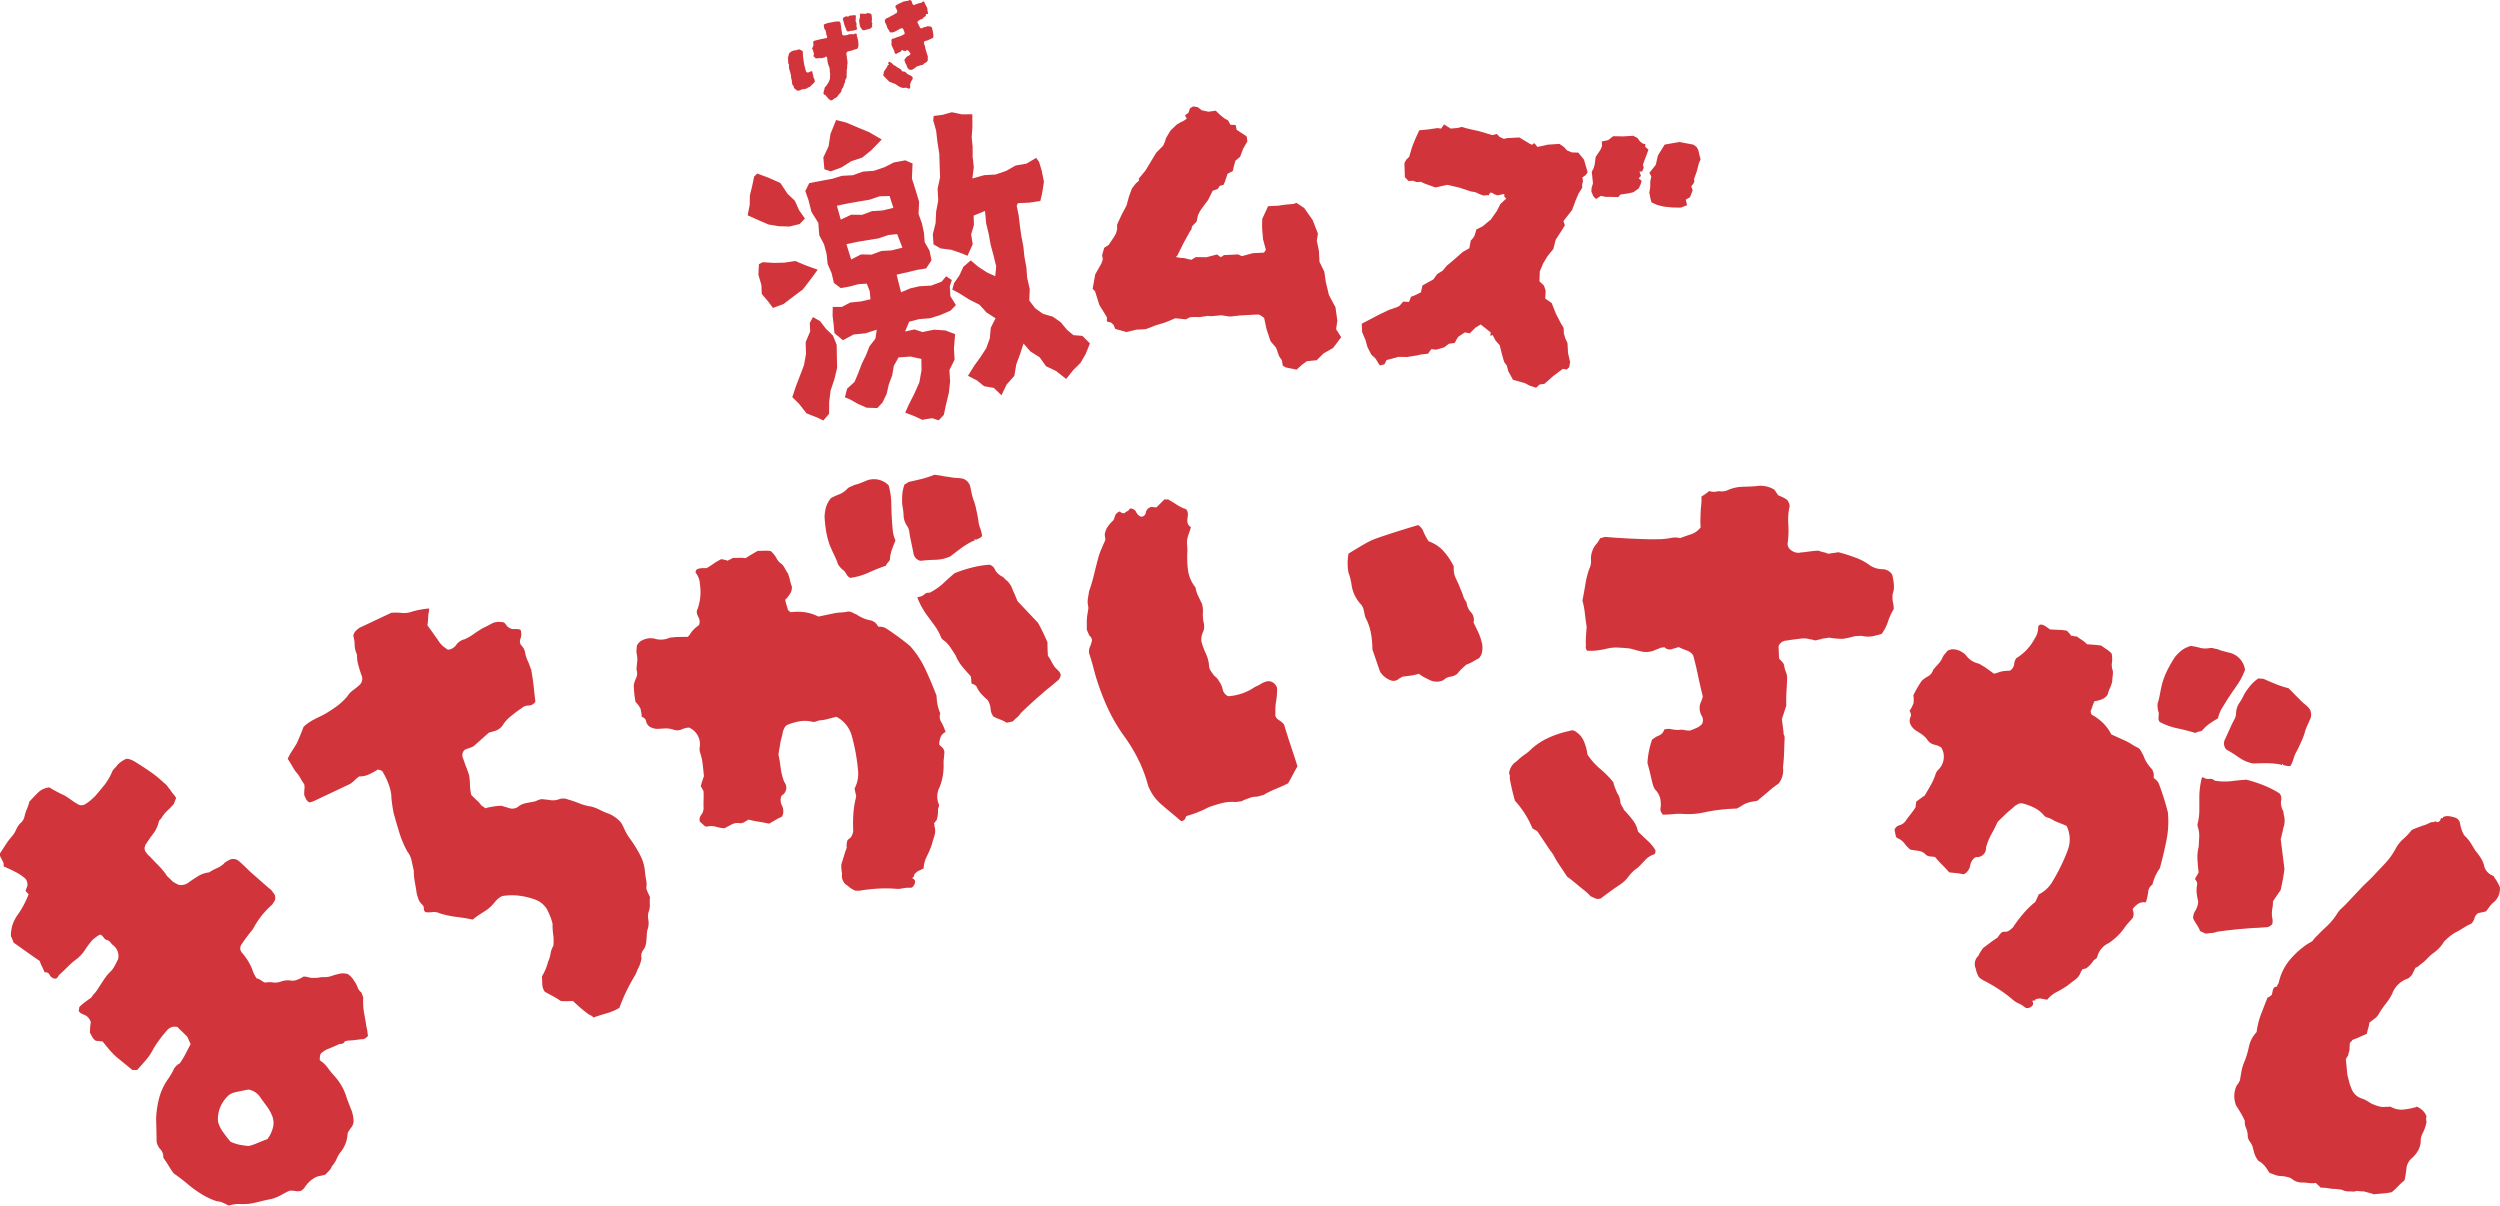
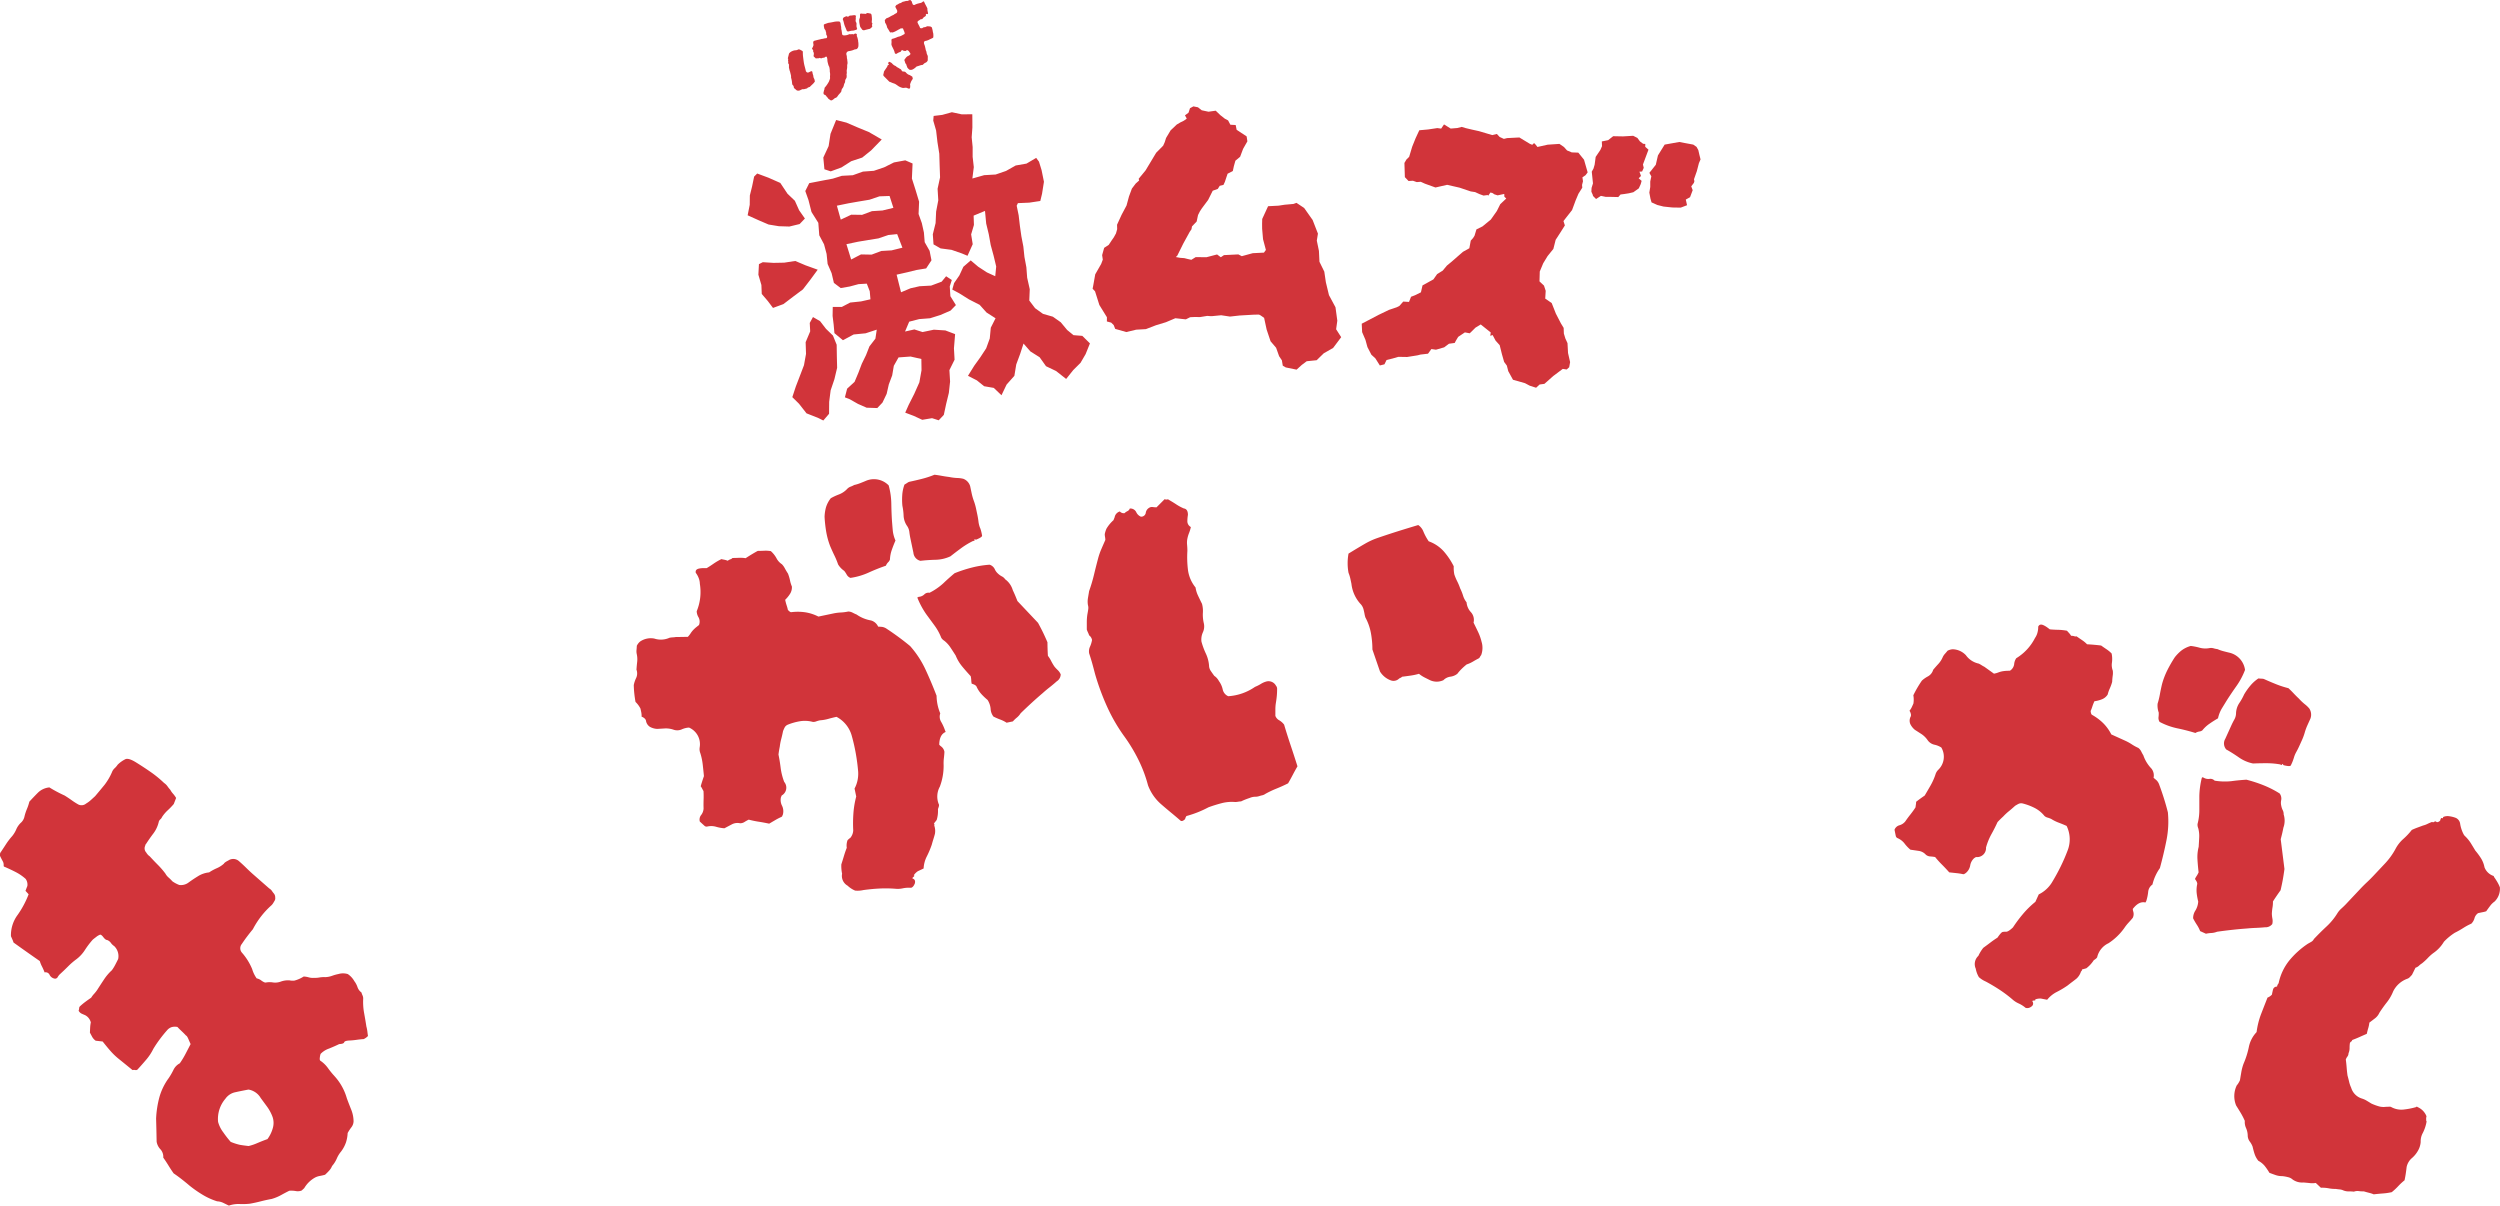
<svg xmlns="http://www.w3.org/2000/svg" id="グループ_26474" data-name="グループ 26474" width="317.54" height="153.122" viewBox="0 0 317.54 153.122">
  <defs>
    <clipPath id="clip-path">
      <rect id="長方形_8689" data-name="長方形 8689" width="317.54" height="153.122" fill="#d1343a" />
    </clipPath>
  </defs>
  <g id="グループ_26473" data-name="グループ 26473" clip-path="url(#clip-path)">
    <path id="パス_73421" data-name="パス 73421" d="M45.035,204.461a2.74,2.74,0,0,1,.382.75,1.381,1.381,0,0,0,.491.651,2.785,2.785,0,0,0,.139.373.927.927,0,0,1,.084.422,7.966,7.966,0,0,0,.12,1.836q.165.9.284,1.687a4.269,4.269,0,0,1,.126.633c.025.211.05.4.077.579a1.824,1.824,0,0,1-.542.392c-.315.021-.6.05-.867.089s-.553.07-.867.089c-.454.014-.7.089-.743.226s-.253.215-.638.23q-.482.24-1.282.567a2.694,2.694,0,0,0-1.078.68,2.215,2.215,0,0,0-.1.492c-.029.225.009.358.111.4a3.863,3.863,0,0,1,.923.907,10.911,10.911,0,0,0,.815,1.006,7.016,7.016,0,0,1,1.587,2.847q.277.746.558,1.439a4.151,4.151,0,0,1,.294,1.478,1.314,1.314,0,0,1-.271.745,5.908,5.908,0,0,0-.48.735,4.63,4.63,0,0,1-.214,1.193,4.258,4.258,0,0,1-.632,1.172,3.548,3.548,0,0,0-.54.889,3.627,3.627,0,0,1-.595.939,1.907,1.907,0,0,1-.368.584,7.367,7.367,0,0,1-.522.524q-.319.089-.661.152a2.034,2.034,0,0,0-.612.206,3.635,3.635,0,0,0-1.372,1.346l-.328.3a1.347,1.347,0,0,1-.735.069,3.346,3.346,0,0,0-.835-.04q-.483.238-1.047.551a5.671,5.671,0,0,1-1.2.492q-.688.123-1.374.3t-1.374.3a7.949,7.949,0,0,1-1.309.042,3.784,3.784,0,0,0-1.369.2l-.715-.348a1.988,1.988,0,0,0-.775-.194,8.464,8.464,0,0,1-1.868-.848,14.758,14.758,0,0,1-1.644-1.15q-.451-.386-.98-.8t-1.036-.755q-.342-.486-.657-1t-.658-1a1.416,1.416,0,0,0-.367-1.063,1.822,1.822,0,0,1-.476-.963q-.014-.785-.031-1.518t-.036-1.414a12.542,12.542,0,0,1,.42-2.725,7.578,7.578,0,0,1,1.189-2.427,8.8,8.8,0,0,0,.6-1.043,1.825,1.825,0,0,1,.8-.824,10.454,10.454,0,0,0,.739-1.219q.345-.662.635-1.225-.1-.213-.283-.641c-.126-.284-.224-.428-.293-.432-.165-.182-.357-.374-.573-.577s-.392-.376-.524-.522a1.57,1.57,0,0,0-.733.018,1.392,1.392,0,0,0-.484.29q-.5.552-.973,1.182a15.189,15.189,0,0,0-.873,1.291,6.555,6.555,0,0,1-.9,1.369q-.556.654-1.107,1.254a.317.317,0,0,1-.291.064.752.752,0,0,0-.34.01q-1.157-.944-1.711-1.389a8.462,8.462,0,0,1-.975-.909q-.422-.464-1.112-1.334l-.884-.1a1.492,1.492,0,0,1-.447-.491l-.288-.537c.01-.208.02-.417.03-.626a4.808,4.808,0,0,1,.085-.676,1.424,1.424,0,0,0-.74-.924c-.1-.039-.239-.1-.41-.177a.843.843,0,0,1-.4-.385.96.96,0,0,0,.067-.31.354.354,0,0,1,.117-.256q.328-.3.654-.544t.758-.539a2.908,2.908,0,0,1,.363-.479,4.573,4.573,0,0,0,.417-.53q.452-.71.876-1.344a6.1,6.1,0,0,1,.969-1.13,5.028,5.028,0,0,0,.425-.685q.2-.382.376-.74a1.766,1.766,0,0,0-.5-1.644,1.573,1.573,0,0,1-.425-.412,1.023,1.023,0,0,0-.479-.363q-.209-.009-.479-.363t-.429-.308a1.791,1.791,0,0,0-.485.29c-.217.165-.363.279-.435.345a10.47,10.47,0,0,0-.978,1.286,4.506,4.506,0,0,1-1.076,1.178,8.93,8.93,0,0,0-1.065.916q-.521.525-1.068,1.021a1.593,1.593,0,0,0-.251.328.385.385,0,0,1-.351.219.892.892,0,0,1-.683-.477.548.548,0,0,0-.638-.318,7.314,7.314,0,0,0-.329-.748,3.8,3.8,0,0,1-.281-.693q-1.618-1.123-3.336-2.356a3.075,3.075,0,0,0-.139-.373c-.063-.142-.126-.284-.189-.427a4.331,4.331,0,0,1,.864-2.73,11.909,11.909,0,0,0,1.381-2.6l-.4-.437c.04-.1.079-.2.119-.308s.079-.2.12-.308a1.229,1.229,0,0,0-.218-.9,5.886,5.886,0,0,0-1.214-.842q-.663-.345-1.483-.7c-.069,0-.1-.073-.094-.213a.931.931,0,0,0-.084-.423q-.288-.536-.382-.75a.6.6,0,0,1,.13-.516q.338-.506.649-.989a8.481,8.481,0,0,1,.754-.984,3.549,3.549,0,0,0,.539-.889,2.534,2.534,0,0,1,.644-.884,1.5,1.5,0,0,0,.4-.765,6.093,6.093,0,0,1,.306-.927,5.986,5.986,0,0,0,.306-.926q.552-.6,1.1-1.15a2.412,2.412,0,0,1,1.444-.662q.457.284.941.542t1,.492q.456.284.886.591a8.8,8.8,0,0,0,.837.537.9.9,0,0,0,1-.109,3.7,3.7,0,0,0,.6-.442l.547-.5q.721-.853,1.193-1.433a7.507,7.507,0,0,0,.94-1.6,1.314,1.314,0,0,1,.338-.507,2.4,2.4,0,0,0,.388-.452,3.792,3.792,0,0,1,1-.71q.4-.162,1.313.4t1.85,1.212a13.852,13.852,0,0,1,1.735,1.416,1.63,1.63,0,0,1,.425.412,4.615,4.615,0,0,0,.37.463,2.418,2.418,0,0,0,.342.487,3.428,3.428,0,0,1,.392.542l-.149.385c-.06.154-.109.283-.149.385a9.037,9.037,0,0,1-.771.8,4.586,4.586,0,0,0-.722.854.726.726,0,0,1-.2.278.749.749,0,0,0-.2.278,3.9,3.9,0,0,1-.7,1.534q-.5.658-.955,1.366c-.073.067-.092.119-.06.154a.759.759,0,0,0,.113.894,1.5,1.5,0,0,0,.447.492q.5.547,1.02,1.069a10,10,0,0,1,.966,1.118,1.746,1.746,0,0,0,.394.49,6.42,6.42,0,0,1,.5.495,3.891,3.891,0,0,0,.867.46,1.6,1.6,0,0,0,1.111-.261q.6-.441,1.27-.854a3.274,3.274,0,0,1,1.409-.482,6.288,6.288,0,0,1,.967-.528,3.371,3.371,0,0,0,.917-.584c.04-.1.22-.233.542-.392a1.1,1.1,0,0,1,1.357.065q.451.39.951.882t.951.882l1.956,1.715a1.051,1.051,0,0,1,.35.33,3.064,3.064,0,0,0,.246.325.764.764,0,0,1,.159.5.589.589,0,0,1-.1.44c-.076.136-.143.247-.2.33a1.191,1.191,0,0,1-.194.226,10.631,10.631,0,0,0-2.342,3.025q-.333.4-.7.881t-.7.986a.851.851,0,0,0,0,1.1,7.449,7.449,0,0,1,1.31,2.1,3.9,3.9,0,0,0,.571,1.177,1.4,1.4,0,0,1,.613.291c.27.188.457.267.563.236a2.522,2.522,0,0,1,.89-.01,2.033,2.033,0,0,0,1-.109,2.744,2.744,0,0,1,1.106-.156,1.84,1.84,0,0,0,.626.03,4.123,4.123,0,0,0,1.175-.519,2.922,2.922,0,0,1,.648.109,1.9,1.9,0,0,0,.7.06,2.871,2.871,0,0,0,.656-.047,3.464,3.464,0,0,1,.76-.042,2.892,2.892,0,0,0,.845-.169,5.37,5.37,0,0,1,.795-.224,2.07,2.07,0,0,1,1.2.005,2.607,2.607,0,0,1,.844.929M33.08,219.209a2.22,2.22,0,0,0-1.519-1.014q-1.109.209-1.77.36a2.049,2.049,0,0,0-1.163.807A3.933,3.933,0,0,0,27.7,222.3a3.862,3.862,0,0,0,.667,1.339,13.146,13.146,0,0,0,.935,1.2,7.316,7.316,0,0,0,1.132.368q.363.071,1.142.16a6.3,6.3,0,0,0,1.143-.39c.48-.2.9-.367,1.252-.489a4.273,4.273,0,0,0,.667-1.353,2.368,2.368,0,0,0-.009-1.439,5.429,5.429,0,0,0-.695-1.314q-.417-.568-.858-1.165" transform="translate(0 -79.803)" fill="#d1343a" />
-     <path id="パス_73422" data-name="パス 73422" d="M108.915,192.022a7.207,7.207,0,0,1-1.635.689q-.865.244-1.631.525a1.314,1.314,0,0,0-.324-.255,2.241,2.241,0,0,0-.262-.121,20.9,20.9,0,0,1-2.04-1.731c-.266.015-.519.026-.761.032a6.525,6.525,0,0,1-.792-.034,9.31,9.31,0,0,0-.977-.6q-.49-.259-1.044-.569a1.792,1.792,0,0,1-.309-.916c-.015-.319-.028-.667-.042-1.042a6.443,6.443,0,0,0,.769-1.832,3.811,3.811,0,0,0,.322-1.05,2.626,2.626,0,0,1,.353-.982,5.606,5.606,0,0,0-.016-1.421,8.831,8.831,0,0,1-.083-1.39q-.092-.364-.214-.715c-.083-.232-.176-.46-.282-.684a2.884,2.884,0,0,0-1.778-1.692,9.17,9.17,0,0,0-2.02-.476,7.519,7.519,0,0,0-2.1.051,2.619,2.619,0,0,0-.943.771,5.425,5.425,0,0,1-.947.936q-.437.288-.939.607a7.37,7.37,0,0,0-.908.673q-1.086-.223-2.123-.346A11.884,11.884,0,0,1,86.1,180a1.57,1.57,0,0,0-.889-.153,4.041,4.041,0,0,1-.892.013.483.483,0,0,1-.22-.468.631.631,0,0,0-.252-.534,1.747,1.747,0,0,1-.446-.687,4.7,4.7,0,0,1-.215-.716q-.113-.761-.246-1.476a6.627,6.627,0,0,1-.117-1.374q-.15-.665-.284-1.295a2.864,2.864,0,0,0-.551-1.169,13.189,13.189,0,0,1-1.017-2.419q-.385-1.246-.719-2.478-.118-.6-.2-1.211a11.413,11.413,0,0,1-.1-1.175,7.338,7.338,0,0,0-.427-1.513,10.064,10.064,0,0,0-.663-1.321c-.063-.133-.27-.225-.621-.278a10.181,10.181,0,0,1-1.1.6,2.763,2.763,0,0,1-1.261.268,5.978,5.978,0,0,0-.556.467,5.651,5.651,0,0,1-.556.467L70.214,165.7a2.71,2.71,0,0,1-.633.217.945.945,0,0,1-.437-.407l-.236-.5a4.19,4.19,0,0,1,.017-.743,2.081,2.081,0,0,0-.018-.645q-.257-.369-.509-.821a3.978,3.978,0,0,0-.577-.789c-.171-.246-.335-.508-.494-.788s-.334-.563-.525-.854a7.939,7.939,0,0,1,.551-1q.309-.47.584-.928.278-.621.489-1.129t.387-1a6.063,6.063,0,0,1,1.092-.8q.519-.285,1.054-.537c.267-.126.518-.257.753-.4s.475-.292.721-.463a8.518,8.518,0,0,0,1.921-1.642,2.758,2.758,0,0,1,.729-.792c.3-.225.589-.454.858-.691a1.1,1.1,0,0,0,.2-1.317c-.145-.421-.272-.838-.383-1.248a4.441,4.441,0,0,1-.152-1.275,3.1,3.1,0,0,1-.3-1.246,4.345,4.345,0,0,0-.171-1.144,1.212,1.212,0,0,1,.312-.637q.2-.176.438-.37l4.076-1.922a7.066,7.066,0,0,1,1.272.013,2.865,2.865,0,0,0,1.142-.09,10.188,10.188,0,0,1,1.164-.3,11,11,0,0,1,1.226-.17,2.731,2.731,0,0,1-.063.56,2.761,2.761,0,0,0-.062.56,8.392,8.392,0,0,1-.09,1.022q.927,1.278,1.327,1.864a3.71,3.71,0,0,0,.659.791q.259.205.617.444a1.433,1.433,0,0,0,1.056-.62,1.832,1.832,0,0,1,1.09-.719,7.386,7.386,0,0,0,1.122-.652q.519-.368,1.091-.719.533-.251,1.153-.585a1.873,1.873,0,0,1,1.244-.219.593.593,0,0,1,.588.294,1.4,1.4,0,0,0,.615.526,1.105,1.105,0,0,0,.362.074q.793-.047.922.137a1.75,1.75,0,0,1,.01.975.941.941,0,0,0,.012.892,1.738,1.738,0,0,1,.539.97,3.726,3.726,0,0,0,.307,1,6.361,6.361,0,0,1,.265.65,5.161,5.161,0,0,0,.2.516q.205,1.128.314,2.138t.219,1.938a1.037,1.037,0,0,1-.87.492,1.222,1.222,0,0,0-.867.327q-.437.288-.856.608t-.825.675a5.258,5.258,0,0,0-.611.7,1.877,1.877,0,0,1-1.228.946q-.284.094-.649.183l-1.957,1.74a5.319,5.319,0,0,1-.617.25,4.363,4.363,0,0,0-.484.187.917.917,0,0,0-.192,1.152c.1.334.221.671.356,1.016s.264.706.388,1.083a8.937,8.937,0,0,1,.1,1.176,6.732,6.732,0,0,0,.168,1.309q.322.338.678.66a4.081,4.081,0,0,1,.612.691,2.945,2.945,0,0,1,.488.341,8.714,8.714,0,0,1,.962-.209,8.913,8.913,0,0,1,1.093-.108c.131.048.305.1.525.161s.393.114.525.161a1.289,1.289,0,0,0,1-.143,2.108,2.108,0,0,1,.92-.474q.514-.12,1.045-.207a1.64,1.64,0,0,0,.5-.154,2.476,2.476,0,0,1,.566-.185q.593.048,1.121.125a2.285,2.285,0,0,0,1.026-.076,1.554,1.554,0,0,1,1.222-.005,15.218,15.218,0,0,1,1.458.5,6.69,6.69,0,0,0,1.495.4,5.371,5.371,0,0,1,1.1.421,9.325,9.325,0,0,0,1.129.488,4.124,4.124,0,0,1,1.3.856,1.986,1.986,0,0,1,.449.605l.315.668a5.465,5.465,0,0,0,.3.551q.175.286.4.588a15.517,15.517,0,0,1,1.241,2.027,5.625,5.625,0,0,1,.608,2.244q.055.464.144.912a2.869,2.869,0,0,1,.01.975,2.4,2.4,0,0,0,.185.566l.283.6a6.184,6.184,0,0,0-.021.908,2.271,2.271,0,0,1-.119.873,2,2,0,0,0-.075,1.056,2.585,2.585,0,0,1-.043,1.123,2.815,2.815,0,0,0-.153.888,8.3,8.3,0,0,1-.09,1.022,1.774,1.774,0,0,1-.367.867,1.251,1.251,0,0,0-.206,1.036,4.456,4.456,0,0,1-.357,1.148,2.882,2.882,0,0,0-.243.523,2.994,2.994,0,0,1-.243.523,23.15,23.15,0,0,0-1.979,4.118" transform="translate(-30.259 -63.995)" fill="#d1343a" />
    <path id="パス_73423" data-name="パス 73423" d="M186.79,142.893q-.766.313-.812,1.529c-.038.059.047.167.256.323a1.082,1.082,0,0,1,.4.67q-.012.305-.065.769a5.586,5.586,0,0,0-.036.913,7.5,7.5,0,0,1-.482,2.742,2.6,2.6,0,0,0-.139,2.218c.068.087.036.294-.1.624a3.963,3.963,0,0,1-.161,1.392l-.358.452a.123.123,0,0,1,.067.137.321.321,0,0,0-.006.152,2.035,2.035,0,0,1,.068,1.042c-.057.213-.123.44-.2.683s-.141.47-.2.683a11.4,11.4,0,0,1-.631,1.491,3.758,3.758,0,0,0-.4,1.518q-.55.266-.722.34a1.873,1.873,0,0,0-.531.527c.106.027.1.093-.034.2s-.166.173-.107.211q.406.14.281.62-.2.494-.487.555a3.749,3.749,0,0,0-1.042.068,3.03,3.03,0,0,1-.97.053,16.153,16.153,0,0,0-2.043-.024q-.971.051-2,.193a3.276,3.276,0,0,1-1.042.068,3.172,3.172,0,0,1-.962-.628,1.421,1.421,0,0,1-.695-1.515,4.614,4.614,0,0,1-.085-.585,4.875,4.875,0,0,1-.013-.6q.182-.565.338-1.09t.353-1.018a1.952,1.952,0,0,1,.1-.964,1.973,1.973,0,0,1,.352-.3,1.579,1.579,0,0,0,.368-.945,17.735,17.735,0,0,1,.018-2.079,11.554,11.554,0,0,1,.363-2.227l-.212-1.012a3.911,3.911,0,0,0,.382-1.061,4.113,4.113,0,0,0,.077-1.073q-.1-1.186-.3-2.315t-.5-2.2a3.891,3.891,0,0,0-1.949-2.459q-.506.107-1.04.257a5.049,5.049,0,0,1-1.056.184,3.265,3.265,0,0,0-.5.142.891.891,0,0,1-.441.055,3.857,3.857,0,0,0-1.6-.079,7.285,7.285,0,0,0-1.567.443.8.8,0,0,0-.381.344c-.072.141-.14.294-.206.458q-.11.552-.237,1.031a6.687,6.687,0,0,0-.179.943c-.074.368-.13.706-.165,1.015q.167.8.275,1.678a7.755,7.755,0,0,0,.451,1.792,1.137,1.137,0,0,1-.318,1.727l-.1.247a1.6,1.6,0,0,0,.147,1.063,1.587,1.587,0,0,1,.09,1.15.209.209,0,0,0-.05.124c.005.025-.036.071-.121.139a6.965,6.965,0,0,0-.751.383c-.269.158-.537.315-.806.472-.474-.1-.92-.185-1.335-.248a12.126,12.126,0,0,1-1.263-.263,5.381,5.381,0,0,0-.54.3.974.974,0,0,1-.571.158,1.512,1.512,0,0,0-1.027.14l-.951.5a4.926,4.926,0,0,1-1.06-.193,2.229,2.229,0,0,0-1.1-.033.388.388,0,0,1-.356-.077c-.092-.081-.295-.265-.606-.552a.921.921,0,0,1,.167-.827,1.451,1.451,0,0,0,.311-.858c-.013-.3-.011-.651,0-1.057a11.273,11.273,0,0,0-.01-1.13c-.079-.135-.141-.247-.184-.339a1.55,1.55,0,0,0-.169-.266q.126-.479.409-1.293-.065-.665-.151-1.44a7.82,7.82,0,0,0-.31-1.481,1.394,1.394,0,0,1-.079-.738,2.3,2.3,0,0,0-1.355-2.508,2.576,2.576,0,0,0-.932.233,1.424,1.424,0,0,1-1.05.032,2.954,2.954,0,0,0-1.052-.156q-.486.028-1.006.06a2.112,2.112,0,0,1-.922-.259,1.118,1.118,0,0,1-.507-.8.564.564,0,0,0-.213-.3.965.965,0,0,0-.342-.192,2.322,2.322,0,0,0-.042-.557c-.035-.168-.068-.325-.1-.47a3.15,3.15,0,0,0-.63-.848,13.607,13.607,0,0,1-.222-2.142,3.689,3.689,0,0,1,.3-.894,1.376,1.376,0,0,0,.042-1.065c.025-.357.056-.691.092-1a3.029,3.029,0,0,0-.053-.97,1.629,1.629,0,0,1-.033-.521c.017-.155.03-.333.038-.537a1.6,1.6,0,0,1,.415-.539,2.4,2.4,0,0,1,1.807-.38,2.672,2.672,0,0,0,1.94-.105,3.072,3.072,0,0,1,.405-.048,2.917,2.917,0,0,0,.405-.047c.251,0,.5,0,.753-.008s.5,0,.753-.007a2.948,2.948,0,0,0,.358-.452,2.986,2.986,0,0,1,.358-.453,4.158,4.158,0,0,1,.381-.344l.323-.256a1.156,1.156,0,0,0-.051-.97,1.556,1.556,0,0,1-.239-.78,6.391,6.391,0,0,0,.4-3.48,2.075,2.075,0,0,0-.159-.759,2.622,2.622,0,0,0-.36-.641q-.091-.434.415-.54a2.765,2.765,0,0,1,.441-.055c.15-.005.326,0,.529,0q.4-.236.864-.559a7.377,7.377,0,0,1,1.009-.589c.107.028.225.054.356.077a2.342,2.342,0,0,1,.443.133,1.359,1.359,0,0,1,.339-.185.555.555,0,0,0,.266-.168q.377,0,.826-.022a4.011,4.011,0,0,1,.84.05q.863-.558,1.542-.927c.251,0,.526-.009.825-.022a3.974,3.974,0,0,1,.84.05,3.421,3.421,0,0,1,.718.905,2,2,0,0,0,.688.761,2.265,2.265,0,0,1,.374.526c.123.226.257.449.4.67a5.494,5.494,0,0,1,.254.852,4.046,4.046,0,0,0,.239.78,1.534,1.534,0,0,1-.252.958,3.9,3.9,0,0,1-.6.73,5.952,5.952,0,0,0,.188.715,4.884,4.884,0,0,1,.157.571c.2.212.34.306.438.286a6.6,6.6,0,0,1,1.738.012,5.508,5.508,0,0,1,1.7.549l1.88-.394a5.878,5.878,0,0,1,.955-.125,5.784,5.784,0,0,0,.955-.125,1.3,1.3,0,0,1,.559.147,4.887,4.887,0,0,0,.5.234,4.522,4.522,0,0,0,1.817.751,1.4,1.4,0,0,1,.92.788c.2.008.382.021.536.038a1.471,1.471,0,0,1,.582.255q.7.459,1.458,1.015t1.487,1.159a12.19,12.19,0,0,1,1.939,2.951q.752,1.616,1.421,3.361a5.973,5.973,0,0,0,.469,2.241,1.262,1.262,0,0,0,.111,1.071,6.026,6.026,0,0,1,.487,1.067Zm-7.234-31.306a9.228,9.228,0,0,1,.332,2.307q.018,1.167.085,2.208c.032.4.064.792.1,1.187a4.127,4.127,0,0,0,.345,1.286c-.171.389-.326.786-.468,1.193a4.189,4.189,0,0,0-.235,1.219.83.83,0,0,1-.229.35,1.323,1.323,0,0,0-.286.437q-1.127.388-2.194.875a8.529,8.529,0,0,1-2.311.674.937.937,0,0,1-.46-.394,3.3,3.3,0,0,0-.33-.5,2.644,2.644,0,0,1-.775-.818,10.072,10.072,0,0,0-.458-1.111q-.267-.547-.562-1.24a9.687,9.687,0,0,1-.495-1.82,16.519,16.519,0,0,1-.205-1.881,5.357,5.357,0,0,1,.171-1.168,3.5,3.5,0,0,1,.62-1.187,7.493,7.493,0,0,1,1.031-.48,2.791,2.791,0,0,0,1.059-.713,1.164,1.164,0,0,1,.432-.28,2.669,2.669,0,0,0,.447-.207,4.95,4.95,0,0,0,.78-.239c.279-.108.533-.213.765-.312a2.6,2.6,0,0,1,2.845.61M191.178,117a5.192,5.192,0,0,1,.24.968q0,.189-.763.5l-.16-.042-.072.015c.02.1.054.139.1.13l-.145.03c-.038.059-.062.064-.072.015a9.936,9.936,0,0,0-1.542.927q-.72.53-1.367,1.041a4.758,4.758,0,0,1-1.908.438q-1.013.025-1.9.134a1.16,1.16,0,0,1-.893-1.019l-.379-1.807c-.06-.289-.107-.568-.138-.839a1.667,1.667,0,0,0-.267-.736,2.489,2.489,0,0,1-.461-1.3,7.45,7.45,0,0,0-.156-1.287,8.273,8.273,0,0,1-.019-1.354,4.726,4.726,0,0,1,.284-1.342c.135-.078.257-.154.368-.228a.877.877,0,0,1,.237-.125q.794-.167,1.619-.377a12.107,12.107,0,0,0,1.589-.522q.464.055.935.143t.936.143a6.354,6.354,0,0,0,1.008.128,3.65,3.65,0,0,1,.776.1,1.434,1.434,0,0,1,.877.947c.061.289.124.591.189.9a7,7,0,0,0,.277.961,6.949,6.949,0,0,1,.269.925q.091.433.182.868c.06.289.106.569.137.839a3.257,3.257,0,0,0,.211.824m10.234,18.6a1.07,1.07,0,0,1-.5.859q-.446.4-.9.754t-.9.755q-.706.6-1.4,1.237t-1.386,1.31a2.331,2.331,0,0,1-.487.555,3.866,3.866,0,0,0-.5.482l-.8.167a4.216,4.216,0,0,0-.8-.4,8.406,8.406,0,0,1-.872-.382,1.771,1.771,0,0,1-.357-.982,2.466,2.466,0,0,0-.387-1.126,8.111,8.111,0,0,1-.752-.71,3.662,3.662,0,0,1-.669-1.029.734.734,0,0,0-.27-.207,2.028,2.028,0,0,0-.327-.12,2.683,2.683,0,0,1-.055-.441,3.15,3.15,0,0,0-.069-.513q-.585-.631-1.09-1.243a5.2,5.2,0,0,1-.817-1.375q-.337-.533-.668-1.03a3.688,3.688,0,0,0-.783-.854,1.153,1.153,0,0,1-.38-.373,6.845,6.845,0,0,0-.854-1.556q-.528-.718-1.056-1.438a10.471,10.471,0,0,1-1.1-2.032l-.031-.144a.093.093,0,0,0,.145-.031,1.135,1.135,0,0,0,.729-.3.739.739,0,0,1,.672-.217,7.923,7.923,0,0,0,1.749-1.2q.595-.577,1.43-1.281a17.011,17.011,0,0,1,2.3-.746,12.573,12.573,0,0,1,2.155-.339,1.088,1.088,0,0,1,.643.544,1.611,1.611,0,0,0,.425.59,2.172,2.172,0,0,0,.489.35,1.055,1.055,0,0,1,.416.365,2.6,2.6,0,0,1,.968,1.381q.132.275.281.62c.1.232.2.486.311.765l2.618,2.771q.368.678.634,1.225t.561,1.24c0,.252.006.515.014.789s.021.587.044.934a3.855,3.855,0,0,1,.4.633,6.823,6.823,0,0,0,.412.706,4.042,4.042,0,0,0,.439.474,1.628,1.628,0,0,1,.382.561" transform="translate(-66.677 -49.921)" fill="#d1343a" />
    <path id="パス_73424" data-name="パス 73424" d="M279.083,149.848q-.3.518-.59,1.072t-.59,1.072q-.739.371-1.476.667a12.511,12.511,0,0,0-1.4.666,1.148,1.148,0,0,1-.406.186,3.646,3.646,0,0,0-.406.111,1.619,1.619,0,0,1-.516.074,1.816,1.816,0,0,0-.665.149c-.147.049-.321.11-.517.185a6.3,6.3,0,0,0-.59.259,2.545,2.545,0,0,0-.37.038,2.213,2.213,0,0,1-.369.038,5.137,5.137,0,0,0-1.736.15c-.566.148-1.12.322-1.661.519a13.286,13.286,0,0,1-2.806,1.112l-.073.148a.3.3,0,0,0-.073.221c-.247.248-.443.322-.591.223q-.592-.515-1.22-1.032t-1.219-1.032a5.915,5.915,0,0,1-1.7-2.435,17.084,17.084,0,0,0-1.259-3.322A20.875,20.875,0,0,0,257,145.892a21.8,21.8,0,0,1-2.145-3.764,30.692,30.692,0,0,1-1.481-4.06c-.1-.393-.211-.813-.334-1.255s-.259-.886-.407-1.329a1.43,1.43,0,0,1,.109-.85,3.416,3.416,0,0,0,.258-.85.95.95,0,0,0-.369-.591,3.089,3.089,0,0,0-.148-.369,2.588,2.588,0,0,1-.148-.369q0-.516,0-.96a6.8,6.8,0,0,1,.073-.96q.072-.369.111-.666a1.183,1.183,0,0,0-.038-.516,2.666,2.666,0,0,1,0-.887c.048-.295.1-.59.147-.886a20.934,20.934,0,0,0,.626-2.106q.257-1.071.552-2.179a8.645,8.645,0,0,1,.368-1.034q.222-.517.516-1.183a2.331,2.331,0,0,0-.037-.369,2.245,2.245,0,0,1-.037-.369,3.294,3.294,0,0,1,.221-.7,4.645,4.645,0,0,1,.886-1.072l.147-.369a.936.936,0,0,1,.664-.74.661.661,0,0,0,.591.22,1.406,1.406,0,0,1,.369-.258.56.56,0,0,0,.3-.333.825.825,0,0,1,.813.442,1.144,1.144,0,0,0,.591.59.577.577,0,0,0,.627-.481.866.866,0,0,1,.405-.629.671.671,0,0,1,.48-.112,3.237,3.237,0,0,0,.48.036l1.033-1.035a.563.563,0,0,0,.332.037.168.168,0,0,1,.185.036c.344.2.665.394.961.59a5.846,5.846,0,0,0,.961.515q.516.074.518.812a5.166,5.166,0,0,0-.073.849.84.84,0,0,0,.444.7,4.312,4.312,0,0,1-.221.739,4.133,4.133,0,0,0-.221.739,2.652,2.652,0,0,0-.036.775c.025.271.038.53.038.776a13.211,13.211,0,0,0,.076,2.437,4.429,4.429,0,0,0,.962,2.214,3.523,3.523,0,0,0,.3,1q.222.481.518,1.071a3.438,3.438,0,0,1,.112,1.145,4.627,4.627,0,0,0,.112,1.292,1.792,1.792,0,0,1-.109,1.182,2.207,2.207,0,0,0-.184,1.182,9.147,9.147,0,0,0,.556,1.513,4.483,4.483,0,0,1,.408,1.514,1.239,1.239,0,0,0,.222.7c.148.221.3.431.444.626a1.667,1.667,0,0,1,.37.333,2.025,2.025,0,0,1,.222.332,2.786,2.786,0,0,1,.481,1.071,1.2,1.2,0,0,0,.7.848,6.728,6.728,0,0,0,3.4-1.187,5.153,5.153,0,0,0,.738-.371,2.532,2.532,0,0,1,.664-.3,1.069,1.069,0,0,1,1.256.516.606.606,0,0,1,.148.443c0,.295-.013.579-.037.849s-.061.554-.11.85a5.174,5.174,0,0,0-.073.849q0,.407,0,.85a1.06,1.06,0,0,0,.481.554,2.169,2.169,0,0,1,.628.553q.37,1.255.815,2.583t.888,2.732m23.4-15.765a2.667,2.667,0,0,1-.073,1.625.854.854,0,0,0-.147.222.474.474,0,0,1-.222.222c-.2.1-.418.222-.664.37a4.077,4.077,0,0,1-.812.37,8.083,8.083,0,0,0-.664.592,5.644,5.644,0,0,0-.516.591,1.794,1.794,0,0,1-.886.371,1.531,1.531,0,0,0-.886.444,2.019,2.019,0,0,1-1.7,0l-.665-.332a4.03,4.03,0,0,1-.739-.479,7.389,7.389,0,0,1-1.034.224c-.345.05-.714.1-1.108.149a.577.577,0,0,1-.148.112l-.222.111a1,1,0,0,1-1.107.223,2.7,2.7,0,0,1-1.331-1.107l-.963-2.8a11.79,11.79,0,0,0-.187-2.068,6.655,6.655,0,0,0-.7-1.993,2.866,2.866,0,0,1-.111-.443c-.026-.148-.063-.319-.112-.516a1.59,1.59,0,0,0-.444-.812,4.543,4.543,0,0,1-1.11-2.509q-.075-.368-.148-.7a4.588,4.588,0,0,0-.223-.7,6.763,6.763,0,0,1,0-2.438q1.328-.813,2.1-1.258a9.161,9.161,0,0,1,1.513-.7q.738-.258,1.883-.631t3.359-1.039a1.787,1.787,0,0,1,.666.849,6.756,6.756,0,0,0,.665,1.218,4.661,4.661,0,0,1,1.922,1.289,9.05,9.05,0,0,1,1.257,1.882,4.268,4.268,0,0,0,.075,1.034,6.75,6.75,0,0,0,.37.886,6.708,6.708,0,0,1,.37.886,6.157,6.157,0,0,1,.37.923,2.5,2.5,0,0,0,.444.848,2.088,2.088,0,0,0,.555,1.255,1.464,1.464,0,0,1,.334,1.329q.295.591.592,1.218a6.277,6.277,0,0,1,.444,1.292" transform="translate(-114.294 -52.496)" fill="#d1343a" />
-     <path id="パス_73425" data-name="パス 73425" d="M368.973,159.118c-.01.3-.068.464-.173.493a2.616,2.616,0,0,0-1.216.813c-.126.125-.268.274-.426.443s-.33.337-.514.5a4.269,4.269,0,0,0-1.07,1.03,4.369,4.369,0,0,1-1.071,1.031q-.609.405-1.223.85t-1.237.922a.949.949,0,0,1-.717.009c-.207-.091-.4-.182-.586-.267a7.757,7.757,0,0,0-.892-.817c-.3-.237-.608-.485-.906-.744q-.262-.2-.551-.448a6.119,6.119,0,0,0-.624-.462l-1.1-1.649c-.194-.29-.372-.589-.537-.9a4.7,4.7,0,0,0-.551-.825q-.407-.606-.783-1.172t-.784-1.171a.816.816,0,0,0-.261-.2l-.405-.231a12.046,12.046,0,0,0-2.236-3.53q-.392-1.433-.612-2.606a1.331,1.331,0,0,1-.03-.42.7.7,0,0,0-.1-.434,2.239,2.239,0,0,1,.636-1.3,4.1,4.1,0,0,0,.355-.269c.119-.1.242-.216.368-.341a7.872,7.872,0,0,1,.709-.537,4.89,4.89,0,0,0,.724-.61,8.519,8.519,0,0,1,2.293-1.5,12.119,12.119,0,0,1,2.613-.838.719.719,0,0,1,.537-.045,2.72,2.72,0,0,1,1.247,1.3,6.334,6.334,0,0,1,.48,1.752,8.7,8.7,0,0,0,1.632,1.829,12.48,12.48,0,0,1,1.661,1.683,3.774,3.774,0,0,0,.226.76c.1.246.185.451.254.615a2.35,2.35,0,0,1,.32.665,2.977,2.977,0,0,1,.1.623,2.567,2.567,0,0,0,.247.463,1.4,1.4,0,0,1,.189.376,15.6,15.6,0,0,1,1.132,1.316,3.4,3.4,0,0,1,.654,1.447q.7.665,1.3,1.236a5.032,5.032,0,0,1,.936,1.164m30.258-30.68a7.805,7.805,0,0,0-.73,1.588,5.817,5.817,0,0,1-.8,1.573,8.6,8.6,0,0,1-1.15.3,3.064,3.064,0,0,1-1.166,0,2.013,2.013,0,0,0-.558-.035q-.269.022-.572.037a9.648,9.648,0,0,1-1.534.336,10.481,10.481,0,0,1-1.739-.156,2.709,2.709,0,0,1-.391.073c-.154.021-.309.04-.464.059a.769.769,0,0,1-.282.095q-.2.038-.355.08a.668.668,0,0,1-.521-.028l-.688-.136a2.7,2.7,0,0,0-.862-.02q-.464.061-.927.118c-.31.04-.595.083-.855.132a1.152,1.152,0,0,0-1.042.7l.045,1.289.014.116a.286.286,0,0,1,0,.188c.126.126.271.28.435.463a.949.949,0,0,1,.248.651,6.641,6.641,0,0,0,.211.644,2.092,2.092,0,0,1,.138.63q-.028.9-.084,1.753t-.026,1.839l-.562,1.7q.057.464.117.927t.117.927l-.072-.014a.814.814,0,0,1,.189.565q-.043.971-.07,1.869t-.142,1.854a2.678,2.678,0,0,1-.562,2.072,12.511,12.511,0,0,0-1.244.958q-.637.551-1.448,1.219a3.965,3.965,0,0,1-.506.088,3.555,3.555,0,0,0-.753.19,2.146,2.146,0,0,0-.623.29,7.65,7.65,0,0,1-.724.422q-.986.03-1.984.134a20,20,0,0,0-2.1.338,9.441,9.441,0,0,1-2.752.208,6.9,6.9,0,0,0-1.21.024,12.834,12.834,0,0,1-1.369.068,2.915,2.915,0,0,1-.276-.506,1.383,1.383,0,0,1,.014-.449,1.415,1.415,0,0,0,.014-.449,2.43,2.43,0,0,0-.64-1.708,1.16,1.16,0,0,1-.283-.47c-.064-.188-.124-.388-.182-.6-.078-.366-.166-.748-.262-1.144s-.2-.8-.321-1.23a10.41,10.41,0,0,1,.59-2.97,3.391,3.391,0,0,1,.9-.538,1.105,1.105,0,0,0,.636-.74,1.625,1.625,0,0,1,.876-.053,5.553,5.553,0,0,0,.92.107,2.073,2.073,0,0,1,.789.005,2.9,2.9,0,0,0,.7.064c.27-.1.542-.206.818-.328a2.038,2.038,0,0,0,.7-.5,1.065,1.065,0,0,0-.052-1.065,2.068,2.068,0,0,1-.226-1.325,2.526,2.526,0,0,1,.165-.456,3.263,3.263,0,0,0,.21-.674q-.336-1.346-.605-2.642t-.619-2.57a1.566,1.566,0,0,0-.819-.614,7.2,7.2,0,0,1-1.008-.425c-.318.088-.625.177-.919.27a.9.9,0,0,1-.891-.252l-.464.059-.492.2-.492.2A2.814,2.814,0,0,1,367,133.8a6.658,6.658,0,0,1-.645-.165q-.355-.108-.717-.18c-.493-.047-.989-.083-1.485-.106a4.909,4.909,0,0,0-1.542.184c-.368.078-.744.142-1.13.19a5.829,5.829,0,0,1-1.245.016,2.73,2.73,0,0,0-.095-.282.608.608,0,0,1-.008-.341,9.936,9.936,0,0,1,.006-1.166q.034-.558.092-1.224-.133-.854-.227-1.7a11.043,11.043,0,0,0-.313-1.643q.2-1.013.373-2.072a10.762,10.762,0,0,1,.5-1.971,2.121,2.121,0,0,0,.216-1.086,2.724,2.724,0,0,1,.143-1.1,2.445,2.445,0,0,1,.477-.885,3.712,3.712,0,0,0,.534-.8l.318-.088.319-.088q1.332.114,2.636.183c.868.047,1.753.084,2.65.111q.826.013,1.544,0a8.722,8.722,0,0,0,1.5-.155,2.658,2.658,0,0,1,1.2.012q.651-.247,1.376-.481a2.514,2.514,0,0,0,1.23-.886,8.476,8.476,0,0,1-.031-.985c.009-.3.018-.6.028-.9s.032-.607.071-.927a6.651,6.651,0,0,0,.027-1.086l.478-.32a3.248,3.248,0,0,0,.492-.392,2.033,2.033,0,0,0,1.2.012,2.062,2.062,0,0,0,1.318-.19,5.123,5.123,0,0,1,1.767-.366q.867-.016,1.708-.075a3.264,3.264,0,0,1,2.318.459l.464.694q.347.144.624.274a2.938,2.938,0,0,1,.536.332q.405.608.263.956a8.244,8.244,0,0,0-.128,2.158,11.649,11.649,0,0,1-.069,2.245.95.95,0,0,0,.37.978,1.552,1.552,0,0,0,1.094.367,1.509,1.509,0,0,1,.311-.051c.1,0,.23-.017.384-.037l.927-.118a7,7,0,0,1,.84-.059,3.468,3.468,0,0,0,.637.2,2.447,2.447,0,0,1,.565.187l1.318-.191a22.949,22.949,0,0,1,2.2.7,7.043,7.043,0,0,1,1.834,1,2.94,2.94,0,0,0,1.528.453,1.455,1.455,0,0,1,1.254.7,7.217,7.217,0,0,1,.154.746,5.453,5.453,0,0,1,.066.8,2.114,2.114,0,0,1-.093.66,2.067,2.067,0,0,0-.094.659,3.266,3.266,0,0,0,.081.731,3.4,3.4,0,0,1,.081.731m-14.042,15.744-.029.145.015-.073Z" transform="translate(-158.696 -51.098)" fill="#d1343a" />
    <path id="パス_73426" data-name="パス 73426" d="M471.732,180.32q-.8-.2-1.557.755c-.066.025-.061.162.016.412a1.083,1.083,0,0,1-.069.779q-.19.239-.507.582a5.611,5.611,0,0,0-.568.716,7.484,7.484,0,0,1-2.008,1.929,2.606,2.606,0,0,0-1.422,1.708c0,.111-.145.259-.446.447a3.979,3.979,0,0,1-.952,1.029l-.556.154a.12.12,0,0,1-.027.149l-.094.12a2.041,2.041,0,0,1-.561.881q-.258.208-.562.435t-.562.435a11.443,11.443,0,0,1-1.39.831,3.759,3.759,0,0,0-1.218.989c-.4-.073-.66-.124-.783-.151a1.871,1.871,0,0,0-.739.111c.069.085.021.131-.143.138s-.236.042-.211.107a.448.448,0,0,1-.14.667.793.793,0,0,1-.72.16,3.707,3.707,0,0,0-.881-.561,3.026,3.026,0,0,1-.814-.531,16.245,16.245,0,0,0-1.633-1.225q-.813-.532-1.725-1.024a3.271,3.271,0,0,1-.881-.561,3.175,3.175,0,0,1-.4-1.075,1.422,1.422,0,0,1,.334-1.632,4.76,4.76,0,0,1,.278-.524,4.9,4.9,0,0,1,.345-.493q.481-.349.916-.68t.885-.613q.468-.679.65-.72a1.987,1.987,0,0,1,.461-.034q.281,0,.855-.546a17.764,17.764,0,0,1,1.241-1.668,11.6,11.6,0,0,1,1.609-1.583l.427-.943a3.908,3.908,0,0,0,.934-.631,4.1,4.1,0,0,0,.7-.82q.62-1.016,1.128-2.044t.9-2.068a3.892,3.892,0,0,0-.121-3.135q-.471-.213-.991-.408a5.03,5.03,0,0,1-.96-.475,3.2,3.2,0,0,0-.486-.179.9.9,0,0,1-.388-.216,3.842,3.842,0,0,0-1.245-1.009,7.263,7.263,0,0,0-1.526-.569.8.8,0,0,0-.51.053c-.142.072-.286.154-.437.248q-.416.38-.8.692a6.724,6.724,0,0,0-.7.655q-.415.38-.733.723c-.224.495-.48,1-.768,1.518a7.787,7.787,0,0,0-.695,1.713,1.136,1.136,0,0,1-1.276,1.206l-.225.141a1.6,1.6,0,0,0-.509.946,1.591,1.591,0,0,1-.607.982c-.066.025-.1.049-.113.071s-.071.037-.18.04a6.952,6.952,0,0,0-.831-.133l-.929-.1q-.484-.542-.93-.989a11.993,11.993,0,0,1-.863-.958,5.605,5.605,0,0,0-.614-.075.973.973,0,0,1-.554-.21,1.508,1.508,0,0,0-.911-.494l-1.064-.156a4.915,4.915,0,0,1-.741-.781,2.219,2.219,0,0,0-.869-.677.385.385,0,0,1-.241-.272c-.027-.119-.081-.388-.163-.8a.925.925,0,0,1,.623-.57,1.452,1.452,0,0,0,.758-.509q.249-.373.628-.851t.659-.918c.016-.155.033-.282.051-.382a1.588,1.588,0,0,0,.021-.315q.385-.313,1.093-.8.341-.575.729-1.251a7.867,7.867,0,0,0,.625-1.38,1.394,1.394,0,0,1,.371-.642,2.3,2.3,0,0,0,.388-2.825,2.587,2.587,0,0,0-.89-.362,1.423,1.423,0,0,1-.865-.594,2.939,2.939,0,0,0-.756-.747q-.409-.265-.847-.545a2.137,2.137,0,0,1-.591-.754,1.122,1.122,0,0,1,.063-.945.562.562,0,0,0,0-.364.951.951,0,0,0-.162-.357,2.305,2.305,0,0,0,.3-.474c.071-.156.138-.3.2-.438a3.155,3.155,0,0,0-.008-1.057,13.636,13.636,0,0,1,1.086-1.861,3.657,3.657,0,0,1,.772-.542,1.378,1.378,0,0,0,.662-.835q.347-.41.665-.754a3.027,3.027,0,0,0,.531-.814,1.624,1.624,0,0,1,.28-.44q.158-.172.348-.41a1.594,1.594,0,0,1,.654-.19,2.393,2.393,0,0,1,1.682.761,2.674,2.674,0,0,0,1.627,1.061,3.047,3.047,0,0,1,.355.2,2.926,2.926,0,0,0,.354.2l.612.439.612.439a2.923,2.923,0,0,0,.556-.154,2.979,2.979,0,0,1,.556-.154,4.231,4.231,0,0,1,.51-.053l.412-.016a1.158,1.158,0,0,0,.531-.814,1.566,1.566,0,0,1,.268-.771,6.393,6.393,0,0,0,2.381-2.572,2.1,2.1,0,0,0,.319-.706,2.645,2.645,0,0,0,.088-.731q.183-.4.654-.19a2.709,2.709,0,0,1,.389.216q.185.126.425.314.465.048,1.027.059a7.333,7.333,0,0,1,1.162.12c.068.085.149.176.242.271a2.313,2.313,0,0,1,.278.369,1.361,1.361,0,0,1,.383.051.56.56,0,0,0,.315.021c.2.147.43.3.679.47a3.939,3.939,0,0,1,.649.537q1.027.059,1.791.161.305.22.679.47a3.96,3.96,0,0,1,.649.537,3.415,3.415,0,0,1,.044,1.155,2,2,0,0,0,.105,1.021,2.214,2.214,0,0,1-.008.645c-.034.255-.058.514-.069.78a5.542,5.542,0,0,1-.3.838,4.133,4.133,0,0,0-.268.77,1.529,1.529,0,0,1-.769.625,3.871,3.871,0,0,1-.917.234,6.1,6.1,0,0,0-.271.688,4.946,4.946,0,0,1-.21.554c.032.286.093.447.183.489a6.617,6.617,0,0,1,1.395,1.036,5.51,5.51,0,0,1,1.047,1.447l1.75.792a6.02,6.02,0,0,1,.844.463,5.708,5.708,0,0,0,.844.463,1.307,1.307,0,0,1,.364.449,4.845,4.845,0,0,0,.266.486,4.524,4.524,0,0,0,1.023,1.679,1.4,1.4,0,0,1,.276,1.179c.158.126.3.243.41.347a1.471,1.471,0,0,1,.318.55q.293.783.577,1.68t.515,1.815a12.221,12.221,0,0,1-.178,3.527q-.348,1.749-.839,3.553a5.992,5.992,0,0,0-.945,2.086,1.262,1.262,0,0,0-.542.931,6.053,6.053,0,0,1-.237,1.149Zm12.651-29.547a9.2,9.2,0,0,1-1.095,2.059q-.674.953-1.235,1.833l-.622,1.016a4.135,4.135,0,0,0-.481,1.242q-.551.319-1.081.687a4.189,4.189,0,0,0-.91.845.827.827,0,0,1-.391.147,1.316,1.316,0,0,0-.489.185q-1.138-.352-2.287-.589a8.53,8.53,0,0,1-2.263-.821.941.941,0,0,1-.138-.589,3.264,3.264,0,0,0,.027-.6,2.643,2.643,0,0,1-.142-1.118,10.17,10.17,0,0,0,.286-1.168q.108-.6.28-1.333a9.673,9.673,0,0,1,.675-1.762,16.592,16.592,0,0,1,.946-1.64,5.333,5.333,0,0,1,.827-.842,3.511,3.511,0,0,1,1.2-.592,7.48,7.48,0,0,1,1.116.222,2.794,2.794,0,0,0,1.275.049,1.152,1.152,0,0,1,.513.03,2.718,2.718,0,0,0,.483.1,4.889,4.889,0,0,0,.77.267c.29.078.556.144.8.2a2.6,2.6,0,0,1,1.934,2.173m3.454,32.291a1.068,1.068,0,0,1-.91.4q-.594.057-1.171.079t-1.171.079q-.924.068-1.861.171t-1.892.239a2.322,2.322,0,0,1-.72.16,3.859,3.859,0,0,0-.691.093l-.74-.335a4.187,4.187,0,0,0-.411-.794,8.486,8.486,0,0,1-.478-.824,1.773,1.773,0,0,1,.292-1,2.473,2.473,0,0,0,.353-1.138,8.1,8.1,0,0,1-.188-1.018,3.668,3.668,0,0,1,.068-1.225.745.745,0,0,0-.1-.327,2.006,2.006,0,0,0-.193-.29,2.627,2.627,0,0,1,.216-.388,3.188,3.188,0,0,0,.247-.456q-.1-.855-.146-1.647a5.209,5.209,0,0,1,.154-1.593c.028-.418.051-.828.069-1.225a3.711,3.711,0,0,0-.127-1.152,1.145,1.145,0,0,1-.086-.525,6.835,6.835,0,0,0,.229-1.761q0-.893,0-1.785a10.483,10.483,0,0,1,.309-2.293l.061-.135a.092.092,0,0,0,.135.061,1.13,1.13,0,0,0,.768.185.737.737,0,0,1,.669.222,7.943,7.943,0,0,0,2.119.066q.821-.115,1.91-.19a17.043,17.043,0,0,1,2.293.753,12.576,12.576,0,0,1,1.939,1,1.087,1.087,0,0,1,.2.818,1.6,1.6,0,0,0,0,.728,2.173,2.173,0,0,0,.187.571,1.052,1.052,0,0,1,.12.54,2.612,2.612,0,0,1-.034,1.688c-.038.2-.084.422-.14.666s-.124.511-.2.8l.475,3.783c-.068.51-.14.964-.212,1.363s-.167.844-.28,1.333q-.222.307-.455.646c-.156.226-.329.487-.515.78a3.9,3.9,0,0,1-.054.746,6.75,6.75,0,0,0-.084.813,3.963,3.963,0,0,0,.074.642,1.638,1.638,0,0,1-.024.678M490.564,162a5.3,5.3,0,0,1-.377.924q-.112.153-.911-.047l-.105-.129-.067-.031c-.04.091-.038.145.007.165l-.135-.061c-.065.025-.088.015-.067-.031a9.973,9.973,0,0,0-1.792-.162q-.894,0-1.718.034a4.749,4.749,0,0,1-1.8-.773q-.831-.578-1.608-1.012a1.161,1.161,0,0,1-.118-1.351l.762-1.682q.183-.4.384-.759a1.658,1.658,0,0,0,.219-.752,2.5,2.5,0,0,1,.4-1.321,7.414,7.414,0,0,0,.635-1.132,8.305,8.305,0,0,1,.784-1.105,4.739,4.739,0,0,1,1.023-.916c.154.017.3.027.431.033a.878.878,0,0,1,.266.039q.74.335,1.53.652a12.123,12.123,0,0,0,1.59.516q.342.318.67.668t.67.668a6.3,6.3,0,0,0,.738.7,3.7,3.7,0,0,1,.566.54,1.433,1.433,0,0,1,.148,1.283l-.381.841a7.106,7.106,0,0,0-.344.939,6.929,6.929,0,0,1-.329.905l-.365.807c-.121.269-.25.522-.383.759a3.309,3.309,0,0,0-.317.789" transform="translate(-199.227 -65.687)" fill="#d1343a" />
    <path id="パス_73427" data-name="パス 73427" d="M540.4,235.742a7.8,7.8,0,0,0-.812.756,8.029,8.029,0,0,1-.815.757,7.453,7.453,0,0,1-1.118.164c-.4.03-.791.068-1.172.114a3.556,3.556,0,0,0-.581-.191c-.246-.062-.474-.125-.684-.188a3.764,3.764,0,0,1-.628-.033,1.289,1.289,0,0,0-.626.071,4.776,4.776,0,0,0-.679-.032,1.72,1.72,0,0,1-.684-.136,1.3,1.3,0,0,0-.448-.117c-.158-.013-.323-.034-.5-.063a4.108,4.108,0,0,1-.891-.078,4.568,4.568,0,0,0-.995-.074l-.645-.608a2.581,2.581,0,0,1-.731.022q-.367-.041-.838-.079a2.086,2.086,0,0,1-1.37-.376,1.3,1.3,0,0,0-.584-.3,5.356,5.356,0,0,0-.735-.134,2.4,2.4,0,0,1-.84-.131q-.421-.145-.793-.289a7.915,7.915,0,0,0-.574-.845,2.687,2.687,0,0,0-.83-.68,2.723,2.723,0,0,1-.47-.848c-.1-.294-.183-.613-.263-.959a2.586,2.586,0,0,0-.359-.642,1.3,1.3,0,0,1-.258-.75,2.494,2.494,0,0,0-.212-.96,1.811,1.811,0,0,1-.158-.91,8.948,8.948,0,0,0-.5-.978q-.276-.461-.6-.974a3.127,3.127,0,0,1,.08-2.563,1.731,1.731,0,0,0,.2-.268,3.733,3.733,0,0,0,.2-.371c.059-.351.118-.7.178-1.051a5.936,5.936,0,0,1,.282-1.054,10.688,10.688,0,0,0,.669-2.109,3.863,3.863,0,0,1,.988-1.911,9.974,9.974,0,0,1,.559-2.264q.388-1,.826-2.115a1.466,1.466,0,0,0,.563-.383q.043-.263.137-.631a.484.484,0,0,1,.512-.381.781.781,0,0,1,.2-.423,6.791,6.791,0,0,1,1.351-2.889,10.767,10.767,0,0,1,2.365-2.136c.136-.074.283-.156.437-.248a.8.8,0,0,0,.328-.35q.761-.807,1.6-1.59a7.953,7.953,0,0,0,1.387-1.688,2.662,2.662,0,0,1,.5-.59q.3-.27.559-.539l1.873-1.99q.406-.43.812-.809t.812-.808l1.494-1.587a8.769,8.769,0,0,0,1.329-1.844,4.424,4.424,0,0,1,.981-1.257,8.64,8.64,0,0,0,1.089-1.156q.36-.167.749-.31l.7-.257a2.5,2.5,0,0,0,.542-.2,6.19,6.19,0,0,1,.593-.253c.072.067.159.065.261-.008s.19-.076.262-.008.176.064.313-.009.2-.146.2-.215c.061-.211.138-.292.228-.242s.13.005.127-.134a1.392,1.392,0,0,1,.806-.1,3.646,3.646,0,0,1,.816.21.964.964,0,0,1,.547.767,4.343,4.343,0,0,0,.4,1.242,1.229,1.229,0,0,0,.165.257,4.737,4.737,0,0,1,.786.943q.3.488.577.949a8.364,8.364,0,0,1,.734,1,3.341,3.341,0,0,1,.426,1.111,1.86,1.86,0,0,0,1.183,1.114.209.209,0,0,0,.056.155q.217.307.412.641a4.3,4.3,0,0,1,.306.644,2.27,2.27,0,0,1-.677,1.8,2.412,2.412,0,0,0-.534.513c-.151.2-.328.437-.526.721a3.378,3.378,0,0,1-.467.119c-.208.042-.4.082-.571.122a1.159,1.159,0,0,0-.451.641,1.582,1.582,0,0,1-.4.691,7.256,7.256,0,0,0-1.029.554,11.114,11.114,0,0,1-1.079.608,7.263,7.263,0,0,0-1.377,1.139,4.55,4.55,0,0,1-1.368,1.452,5.453,5.453,0,0,0-.687.621,7.192,7.192,0,0,1-.737.676,2.046,2.046,0,0,0-.382.3,1.162,1.162,0,0,1-.437.249l-.444.9-.253.269a.833.833,0,0,1-.308.219,3.22,3.22,0,0,0-1.832,1.623,5.527,5.527,0,0,1-.8,1.383q-.505.642-.952,1.335a1.83,1.83,0,0,1-.555.7l-.714.544a4.1,4.1,0,0,1-.136.683q-.1.318-.188.737c-.344.15-.661.29-.953.421s-.594.253-.9.367a.345.345,0,0,1-.15.213.323.323,0,0,0-.15.213,4.375,4.375,0,0,0-.035.628,1.666,1.666,0,0,1-.137.631.713.713,0,0,1-.144.422,1.346,1.346,0,0,0-.2.371q.066.469.108,1.016t.11,1.016c.076.276.146.544.206.8a3.789,3.789,0,0,0,.258.749,2.044,2.044,0,0,0,1.347,1.37,2.758,2.758,0,0,1,.609.269c.195.117.4.24.613.374a6.659,6.659,0,0,0,.9.338,2.175,2.175,0,0,0,.943.076l.418-.013a.412.412,0,0,1,.262.044,2.643,2.643,0,0,0,1.525.319,9.2,9.2,0,0,0,1.61-.31.13.13,0,0,1,.208-.007,2.1,2.1,0,0,1,1.133,1.167,1.288,1.288,0,0,0-.04.419c0,.174.024.243.059.207a5.1,5.1,0,0,1-.478,1.477,2.192,2.192,0,0,0-.28,1.158,2.585,2.585,0,0,1-.357,1.135,3.467,3.467,0,0,1-.782.938,2.048,2.048,0,0,0-.646,1.117c-.027.245-.064.515-.106.813s-.1.586-.158.867" transform="translate(-234.98 -85.832)" fill="#d1343a" />
    <path id="パス_73428" data-name="パス 73428" d="M175.019,27.99l-1.43-.644.266-1.333.014-1.185.285-1.145.259-1.255.391-.389,1.429.532,1.506.666.91,1.366.941.9.536,1.2.738,1.055-.672.7-1.306.316-1.327-.041-1.312-.216Zm1.131,10.245-.769-.9-.044-1.133-.384-1.31.071-1.341.49-.248,1.357.086,1.367-.027,1.4-.216,1.307.554,1.543.556-.945,1.288-.933,1.212-1.232.92-1.243.947-1.326.487Zm6.382,14.841-1.464-.575-.957-1.222-.847-.835.438-1.334.521-1.356.521-1.366.26-1.436-.048-1.49.578-1.373-.056-1.068.41-.751.9.521.754.977.884.857.471,1.161.024,1.481.034,1.449-.346,1.453-.479,1.415-.185,1.46-.014,1.515-.732.852Zm14.481.038-1.246.208-1.083-.5-1.079-.408.434-.98.712-1.41.649-1.458.275-1.542-.021-1.429-1.368-.309-1.531.111-.6,1.067-.206,1.216-.428,1.139-.275,1.207-.532,1.109-.659.693-1.352-.044L187.6,51.3l-1.04-.592-.618-.24.284-1.1.945-.865.482-1.146.44-1.158.536-1.1.429-1.1.761-.987.17-1.142-1.416.465-1.519.149-1.362.731-1.078-.9-.1-1.1-.133-1.085.02-1.147h1.157l1.056-.553,1.375-.144,1.2-.27-.089-1.021-.375-.967-1.05.063-1.12.3-1.142.2-.868-.66-.289-1.232-.508-1.172-.13-1.276-.324-1.219-.606-1.145-.121-1.584-.867-1.376-.381-1.509-.408-1.153.5-1,1.817-.353,1.181-.223,1.15-.358,1.387-.074,1.293-.462,1.382-.1,1.3-.438,1.253-.625,1.439-.266.926.4-.085,1.908.471,1.474.443,1.475L195.3,27.18l.414,1.16.264,1.19.1,1.231.623,1.1.238,1.2-.677,1.032-1.216.2-1.2.294-1.334.3.293,1.176.268,1.061,1.206-.508,1.153-.26,1.461-.079,1.338-.5.566-.688.725.477-.261.81.08,1.248.7,1.129-.681.7-1.283.556-1.318.415-1.381.108-1.269.327-.528,1.251,1.186-.266,1.037.333,1.44-.3,1.457.094,1.24.468-.148,1.805.08,1.443-.656,1.324.085,1.456-.156,1.433-.341,1.4-.3,1.4-.648.685ZM183.341,21.5l-.14-1.487.676-1.459L184.115,17l.714-1.757,1.309.332,1.42.611,1.423.583,1.641.949L189.278,19.1l-1.133.914-1.4.464-1.238.789-1.365.5Zm8.761,4.9-.486-1.508-1.279.045-1.274.431-1.324.22-1.324.231-1.49.307.493,1.769,1.333-.626,1.374.02,1.255-.47,1.334-.083Zm1.146,5.061-.667-1.725-1.125.115-1.248.427-1.3.209-1.3.217-1.472.312.6,1.945,1.252-.645,1.348.026,1.231-.464,1.31-.077ZM182.127,10.35a1.682,1.682,0,0,1-.3.357q-.174.158-.345.335c-.062.018-.126.039-.188.061a.292.292,0,0,0-.15.126c-.1.023-.2.049-.3.077a.762.762,0,0,1-.305.021c-.052.026-.1.049-.15.069a1.393,1.393,0,0,0-.137.068.5.5,0,0,1-.259.05.334.334,0,0,1-.237-.094l-.135-.121-.134-.107a.486.486,0,0,1-.046-.183.236.236,0,0,0-.1-.175l-.078-.1-.025-.137a3.389,3.389,0,0,0-.044-.365,2.638,2.638,0,0,0-.08-.332l-.013-.1a.686.686,0,0,0-.009-.216c-.014-.068-.031-.138-.05-.21s-.036-.139-.049-.2a.97.97,0,0,0-.061-.187c-.018-.063-.034-.125-.047-.189s-.03-.127-.048-.189c0-.074,0-.144,0-.21V8.2l-.038-.079a.2.2,0,0,1-.056-.2.318.318,0,0,0-.008-.153.355.355,0,0,1,0-.188.179.179,0,0,0-.044-.168c.031-.117.058-.223.083-.319s.047-.193.071-.29a.931.931,0,0,1,.313-.267,1.465,1.465,0,0,1,.386-.138c.055-.007.108-.012.159-.015a.63.63,0,0,0,.157-.028l.126-.053a.179.179,0,0,1,.143-.026l.043.008.059.02.076.038.077.053.066.019.054.035.1.1a3.866,3.866,0,0,0,.024.633c.025.216.053.429.082.64a4.87,4.87,0,0,0,.129.626c.057.207.108.414.155.621l.024.018.022.018a.229.229,0,0,0,.306.084q.093-.041.171-.08l.158-.077.06.027.059.027a1.3,1.3,0,0,1,.039.177.938.938,0,0,0,.036.162c.017.054.033.106.049.154a.468.468,0,0,1,.021.158.788.788,0,0,0,.109.279.689.689,0,0,1,.051.175,1.062,1.062,0,0,0,.037.162M187.615,5.2a1.83,1.83,0,0,1,.043.309c.005.106.006.212,0,.315a.539.539,0,0,1-.21.407l-.088.019-.115.024a.32.32,0,0,0-.123.031,1.967,1.967,0,0,1-.353.125,3.413,3.413,0,0,1-.375.073.358.358,0,0,0-.266.4c.018.062.033.126.047.189a.91.91,0,0,1,.02.193.579.579,0,0,0,.024.179.571.571,0,0,1,.025.178c.013.092.024.186.032.282a.713.713,0,0,1-.037.293l-.008.092,0,.076a1.571,1.571,0,0,1-.037.439.862.862,0,0,0-.014.31.661.661,0,0,1,0,.161c-.007.053-.016.107-.027.165l.016.117,0,.132-.008.092-.022.094-.146.258a1.129,1.129,0,0,0-.019.164.845.845,0,0,1-.021.15,1.13,1.13,0,0,0-.145.37.936.936,0,0,1-.172.373.468.468,0,0,0-.111.211c-.017.078-.034.154-.052.231a3.439,3.439,0,0,1-.247.293,1.862,1.862,0,0,0-.231.305l-.116.121a.317.317,0,0,1-.165.071.2.2,0,0,0-.115.086l-.1.077-.115.079a.335.335,0,0,1-.214.072.762.762,0,0,1-.152-.091c-.053-.04-.109-.078-.171-.117a1.445,1.445,0,0,0-.17-.221,1.858,1.858,0,0,1-.186-.233l-.1-.049-.1-.036a.343.343,0,0,1-.064-.258c.013-.048.024-.1.036-.152s.022-.1.035-.152a.318.318,0,0,0,.048-.154.756.756,0,0,1,.022-.149,3.956,3.956,0,0,0,.286-.361c.085-.124.166-.252.241-.384l.038-.082.036-.1.051-.133.038-.131a.905.905,0,0,0-.007-.153l0-.139a1.614,1.614,0,0,0,.014-.2,1.434,1.434,0,0,0-.013-.194c-.008-.055-.016-.112-.025-.171a.555.555,0,0,1,0-.176c-.011-.083-.024-.165-.034-.247a.97.97,0,0,0-.06-.23.8.8,0,0,1-.1-.231c-.02-.076-.041-.155-.061-.236a1.438,1.438,0,0,1-.055-.4c-.007-.045-.013-.094-.02-.144a.765.765,0,0,0-.033-.142l-.031-.066L183.6,7.2a.211.211,0,0,0-.181.06.281.281,0,0,1-.193.076.387.387,0,0,0-.176.038.345.345,0,0,1-.163.037l-.076-.038-.072-.025-.091.054c-.066,0-.131,0-.2.006s-.135.007-.209.008a1.755,1.755,0,0,0-.255-.23l-.013-.089,0-.091A.466.466,0,0,0,182,6.822a.9.9,0,0,0-.033-.185.171.171,0,0,1-.059-.118.194.194,0,0,0-.023-.172l-.1-.132a.134.134,0,0,1,.024-.136l.068-.114a2.269,2.269,0,0,1,.08-.235l-.029-.206-.007-.1-.006-.09.056-.1.065-.044.114-.037.1-.021c.125-.036.249-.067.371-.094s.242-.056.358-.091a1.081,1.081,0,0,0,.268-.044,1.064,1.064,0,0,1,.267-.044l.082-.011.062-.057.029-.1,0-.027a.478.478,0,0,0-.068-.193.359.359,0,0,1-.055-.2.313.313,0,0,0-.017-.172.714.714,0,0,1-.044-.169.566.566,0,0,0-.069-.144l-.095-.127c-.02-.082-.039-.165-.056-.252a1.1,1.1,0,0,1-.016-.271l.05-.042.038-.026.467-.162.042-.006c.219-.03.438-.069.655-.118a2.447,2.447,0,0,1,.679-.052l.014,0,.015,0,.1.07.05.106a1.008,1.008,0,0,1,.035.205,1.191,1.191,0,0,0,.037.218.606.606,0,0,1,.025.179,1.23,1.23,0,0,0,.011.18.989.989,0,0,0,.037.163l.061.44a.2.2,0,0,0,.209.2,1.327,1.327,0,0,0,.535-.074l.073-.031.086-.033a.306.306,0,0,1,.183,0,.156.156,0,0,0,.162-.037l.088.023.089.037.124-.066.112-.051.107.013.1.056.014.111a.315.315,0,0,0-.008.141,1.506,1.506,0,0,1,.1.288l.072.319m-.258-3.183-.041.1-.013.113a.894.894,0,0,1,.006.2c-.005.066-.012.132-.022.2a.426.426,0,0,0,.065.216.335.335,0,0,1,.051.216c0,.066,0,.136-.005.211a.5.5,0,0,0,.037.219l.014.1.037.064a.207.207,0,0,1-.12.143c-.082.021-.158.043-.229.067a.828.828,0,0,1-.233.039,1.366,1.366,0,0,0-.274.038L186.372,4a.211.211,0,0,1-.2-.113c-.059-.15-.119-.3-.18-.437a2.931,2.931,0,0,1-.149-.427c-.022-.09-.043-.176-.063-.257a2.027,2.027,0,0,0-.074-.228.228.228,0,0,1-.01-.174.441.441,0,0,1,.092-.146l.065-.037.053-.021.118-.058.106-.042.206.069.115-.072.1-.07a1.452,1.452,0,0,1,.146-.013c.05,0,.1-.008.159-.015l.3-.041.112.047Zm1.957-.117c.015.11.028.22.038.33a2.618,2.618,0,0,1,.011.335.669.669,0,0,0-.02.156c0,.056,0,.108-.007.155l.049.049.037.065-.028.1-.028.1.019.088.021.1a.408.408,0,0,1-.119.149c-.05.04-.1.087-.162.142q-.176.038-.366.085c-.126.031-.252.065-.377.1a.353.353,0,0,1-.247-.064c-.046-.067-.092-.131-.138-.19a1.62,1.62,0,0,1-.122-.179c-.041-.153-.073-.307-.1-.463a1.931,1.931,0,0,1-.018-.486l.089-.264c0-.075,0-.141,0-.2s0-.112,0-.169l.046-.076.078-.039a1.027,1.027,0,0,0,.284.031,1,1,0,0,1,.284.031l.124-.067a1.012,1.012,0,0,1,.139-.054c.067.01.133.021.2.035s.13.027.187.037a.228.228,0,0,1,.119.152m5.252,8.133a2.553,2.553,0,0,0-.207.323,1.386,1.386,0,0,0-.073.178,1.559,1.559,0,0,1-.074.178c.009.063.015.124.018.179s0,.112,0,.168l-.022.143-.054.063-.074.024a1.28,1.28,0,0,1-.153-.048c-.055-.021-.107-.042-.156-.063a.586.586,0,0,0-.245,0,.821.821,0,0,1-.242.013,1.683,1.683,0,0,1-.642-.289l-.094-.071-.092-.057a.891.891,0,0,0-.234-.129c-.084-.03-.165-.059-.243-.085l-.2-.085a1.361,1.361,0,0,0-.2-.071c-.119-.124-.239-.245-.358-.364s-.239-.24-.358-.363l-.029-.059-.03-.059.03-.137.032-.124.02-.107L190.9,9.1c.069-.113.133-.214.2-.307s.127-.191.2-.294c.021-.049.043-.106.068-.17s.065-.086.124-.067c.019.007.034-.019.045-.076l-.031-.017-.03-.016a.234.234,0,0,1,.058-.288l.069-.01a1.644,1.644,0,0,1,.2.1.551.551,0,0,1,.167.144,1.383,1.383,0,0,0,.168.152.8.8,0,0,0,.189.106l.106.055a.561.561,0,0,0,.2.154,1.519,1.519,0,0,1,.175.1,1.236,1.236,0,0,0,.175.1.3.3,0,0,1,.139.142.464.464,0,0,0,.142.169l.141.009.143.022.09.043a1.471,1.471,0,0,0,.228.228.819.819,0,0,0,.287.149l.059.026.062.041.129.073.117.089.023.165Zm2.576-5.869c.012.082.02.165.027.248a2.019,2.019,0,0,1,0,.265.274.274,0,0,1-.037.146q-.144.075-.282.137t-.282.137q-.093.041-.192.075a1.111,1.111,0,0,1-.224.052.181.181,0,0,0-.141.1.286.286,0,0,0-.032.179l.011.075.024.074a1.818,1.818,0,0,1,.1.3q.035.156.071.305a.948.948,0,0,0,.038.177.6.6,0,0,1,.085.261.753.753,0,0,0,.088.288.578.578,0,0,1,.065.369l0,.335a.58.58,0,0,1-.115.184.475.475,0,0,1-.178.123.615.615,0,0,0-.187.117c-.054.05-.106.1-.154.154a1.413,1.413,0,0,0-.387.082c-.129.045-.261.087-.4.124-.066.066-.136.129-.212.19a1.525,1.525,0,0,1-.256.168.538.538,0,0,1-.3.069l-.092-.008-.066-.026L194,8.732l-.107-.118a.994.994,0,0,1-.064-.16,1.258,1.258,0,0,0-.065-.159.35.35,0,0,0-.031-.122.585.585,0,0,1-.148-.259,1.456,1.456,0,0,0-.092-.267l.04-.118.072-.08.1-.139.117-.114a.693.693,0,0,1,.174-.1.515.515,0,0,0,.162-.1l.069-.058a.511.511,0,0,0,.046-.125c-.059-.085-.115-.171-.169-.257a.474.474,0,0,0-.243-.19l-.1.034-.108.078-.241-.023-.114-.061a.143.143,0,0,0-.135-.016l-.084.1-.028.046-.041.061-.14.048a.752.752,0,0,0-.138.061,2.16,2.16,0,0,0-.246.146.178.178,0,0,1-.215-.138,1.708,1.708,0,0,0-.141-.408c-.065-.136-.13-.269-.195-.4a1.586,1.586,0,0,1-.067-.18.434.434,0,0,1-.011-.187,1.818,1.818,0,0,0-.008-.461l.034-.054.033-.068a3.315,3.315,0,0,0,.351-.1,3.5,3.5,0,0,0,.344-.138.791.791,0,0,1,.161-.05,1.37,1.37,0,0,0,.38-.137c.117-.063.232-.125.345-.188l.046-.075a1.123,1.123,0,0,0-.093-.317,2.648,2.648,0,0,1-.118-.3.19.19,0,0,0-.16-.041.674.674,0,0,1-.166.016.828.828,0,0,1-.207.126l-.1.049-.1.062q-.129.073-.267.142a2.3,2.3,0,0,1-.284.116.332.332,0,0,1-.182,0,.192.192,0,0,0-.164.03c-.06-.094-.114-.184-.164-.271s-.1-.172-.161-.257l-.044-.071-.032-.072a1.44,1.44,0,0,0-.248-.582l-.045-.329.1-.119.116-.121a1.635,1.635,0,0,0,.449-.2,2.8,2.8,0,0,1,.445-.223,1.405,1.405,0,0,1,.2-.138,1.926,1.926,0,0,1,.189-.1.34.34,0,0,0,.045-.384l-.066-.131-.066-.117-.04-.092-.037-.065a.684.684,0,0,1,.119-.206.353.353,0,0,1,.163-.085l.122-.08.109-.063L192.942.4l.083-.012.181-.108.076-.053a1.742,1.742,0,0,0,.305-.071A.883.883,0,0,1,193.9.119.453.453,0,0,0,194,.077l.125-.053.13-.025.064.062.067.074a.193.193,0,0,1,.065.111,1.251,1.251,0,0,0,.04.141c.028.072.055.132.081.185a.235.235,0,0,0,.162.062.283.283,0,0,0,.16-.064,2.241,2.241,0,0,1,.368-.127c.121-.031.245-.06.371-.087l.13-.08a1.456,1.456,0,0,0,.138-.11l.06.026.048.043a3.527,3.527,0,0,0,.2.414c.074.135.145.276.213.425a1.194,1.194,0,0,0,.02.3c.02.105.04.207.063.306l-.022.087-.1.028-.014,0-.029,0-.076-.045-.045.076a.188.188,0,0,1-.052.231l-.037.034-.065.037a.552.552,0,0,0-.212.2l-.043.04-.055.057-.206.028-.12.094-.122.079a.211.211,0,0,0-.113.3c.054.114.108.221.164.32a1.681,1.681,0,0,1,.131.3.265.265,0,0,0,.139.044l.131-.011.167-.107.261-.036a.836.836,0,0,1,.224-.1l.162.006a1.214,1.214,0,0,1,.164.019l.108.02a.817.817,0,0,1,.148.113.742.742,0,0,1,.037.163,1.24,1.24,0,0,1,.064.257,2.578,2.578,0,0,0,.051.273m7.711,45.082-1.23-.213-.918-.742-1.132-.58.8-1.286.777-1.081.736-1.122.456-1.258.128-1.362.606-1.2-1.148-.736-.873-.973-1.346-.686-1.264-.79-.864-.462.229-.823.673-.976.505-1.092.936-.812.952.805,1.109.722,1.052.48.121-1.232-.328-1.373-.369-1.357-.248-1.375-.327-1.357-.15-1.6-1.446.6.04,1.182-.355,1.2.2,1.247-.66,1.472-.72-.3-1.31-.455-1.389-.182-.9-.515-.089-1.28.354-1.424.067-1.456.274-1.439-.088-1.46.314-1.452-.053-1.5-.044-1.5-.235-1.474-.169-1.473-.364-1.265.051-.588,1.093-.133,1.223-.339,1.241.268,1.353-.008.008.784V16.2l-.089,1.243.122,1.234v1.239l.147,1.315-.182,1.443,1.5-.424,1.46-.084,1.313-.451,1.229-.694,1.374-.24,1.228-.727.357.48.33,1.074.3,1.48-.241,1.524-.222.917-1.406.212-1.44.061-.153.327.25,1.216.156,1.334.188,1.324.252,1.309.139,1.326.245,1.309.1,1.326.329,1.463-.059,1.435.736.973,1,.718,1.26.364,1,.706.819.986.8.653,1.122.09.967.956-.547,1.359-.647,1.109-.927.922-.9,1.127-1.277-1.006-1.28-.612-.81-1.138-1.177-.742-.871-1-.428,1.316-.495,1.338-.238,1.446-.99,1.114-.648,1.354Z" transform="translate(-78.627 0)" fill="#d1343a" />
    <path id="パス_73429" data-name="パス 73429" d="M285.264,54.007l-1.025,1.368-1.193.682-.9.877-1.258.127-.628.469-.662.6-1.373-.28-.38-.222-.115-.684-.349-.518L277,55.354l-.706-.828-.5-1.493-.319-1.482-.451-.313-.2-.1-.638.011-.639.036-1.183.069-1.224.136-1.117-.167-1.125.109h-.29l-.351-.028-.92.15-.671-.011-.589.029-.546.272L264.2,51.6,263,52.108l-1.269.386-1.275.491-1.227.069-1.257.3-1.411-.4-.191-.484-.316-.311-.55-.149.005-.537-.962-1.56L254,48.182l-.309-.329.061-.3.272-1.527.753-1.319.208-.548-.084-.576.124-.448.132-.474.583-.381.342-.52.306-.44.27-.49.153-.54-.016-.565.573-1.252L258,37.283l.312-1.151.369-1,.488-.644.429-.382-.056-.22.869-1.053.752-1.25.6-1,.89-.9.2-.45.168-.53.577-.966.784-.742.457-.269.45-.22.359-.265-.227-.416.454-.334.184-.567.434-.234.579.116.474.378.863.185.919-.131.572.554.586.461.414.22.29.549.672.036.123.605,1.271.842.094.624-.548.961-.374,1-.6.5-.193.683-.134.624-.666.347-.348,1.042-.176.379-.475.113-.246.395-.643.23-.582,1.167-.795,1.068-.252.384-.235.466-.177.827-.591.617-.068.368-.222.322-.813,1.482-.765,1.544-.184.179.561.1.509.036.484.121.415.092.552-.342,1.369.014L269.5,43.5l.476.353.4-.269,1.824-.091.439.225,1.391-.379,1.423-.071.248-.339-.363-1.366-.114-1.331-.006-.622.017-.619.744-1.618,1.329-.069.764-.118,1.125-.1.387-.139.975.648,1.079,1.53.673,1.729-.081.509-.062.379.27,1.311.067,1.379.614,1.249.2,1.354.393,1.632.829,1.543.231,1.706L284.621,53Z" transform="translate(-114.912 -11.18)" fill="#d1343a" />
    <path id="パス_73430" data-name="パス 73430" d="M342.645,59.073l-.117.65-.317.288-.5-.077-1.2.9-1.129,1-.608.082-.449.413-.813-.263-.6-.318-1.522-.432-.6-1.09-.181-.708-.344-.468-.281-.984L333.7,56.92l-.518-.574-.38-.712-.3.1.064-.424-1.272-1.019-.663.4-.733.722-.619-.115-.376.252-.475.318-.292.487-.148.284-.73.1-.61.458-1.039.3-.585-.083-.427.59-.967.112-.328.088-.258.043-1.1.175-1.116-.019-.732.212-.765.189-.269.549-.583.146-.576-.91-.5-.456-.5-.966-.251-.916-.423-.987-.025-.538-.026-.532.8-.418,1.333-.7,1.326-.638.99-.334.346-.179.475-.542.735.043.259-.654.492-.189.764-.377.2-.877,1.383-.763.476-.676.706-.437.533-.641.533-.439,1.513-1.315.805-.449.181-.972.291-.322.188-.3.241-.8.77-.38,1.056-.867.765-1.085.437-.874.759-.714-.242-.237-.01-.347-.845.181-.255-.083-.134-.037-.28-.184-.246-.057-.273.4-.08-.079-.518.068-.505-.183-.571-.261-.549-.083-1.422-.479-1.582-.361-1.477.34-1.351-.488-.519-.236-.511.039-.483-.172-.556.033-.469-.49-.056-1.805.259-.441.342-.333.385-1.287.435-1.079.47-1.011,1.117-.1,1.167-.175.491.066.363-.533.847.528.856-.071.548-.142.5.154.843.2.849.187,1.685.5.586-.143.353.381.536.244.414-.1,1.556-.079,1.35.817.284.113.235-.222.223.231.2.267,1.306-.291,1.492-.1.565.388.4.443.6.249.832.032.726.9.46,1.606-.265.356-.4.277.073.5-.12.466.031.344-.489.775-.359.851-.45,1.219-.815,1.039-.276.36.177.551-.589.931-.582.9-.29,1.153-.729.9-.56.92-.438,1.05-.036,1.254.572.539.217.664-.06.984.821.565.53,1.343.642,1.241.348.571.026.718.188.62.275.6.067,1.25Zm9.252-25.1.1.422-.208.467-.341.021.114.3.083.249-.291.292.374.327-.112.409-.246.544-.694.492-.58.136-.578.091-.47.059-.284.326-.867-.02-.712,0-.628-.131-.615.4-.427-.427.042-.025-.211-.478.025-.477.178-.579-.154-1.486.219-.393L345.76,34l.132-.992.6-.889.208-.475-.027-.6.806-.165.635-.5,1.257.024,1.286-.076.536.272.326.443.4.3.277.023-.008.362.413.361Zm6.483,1.875.05.25-.065.21-.333.441.183.485-.336.892-.54.3.158.719-.8.305-1.065-.018-1.12-.118-.79-.2-.734-.33-.14-.485-.141-.76.117-.71,0-.7.137-.655-.251-.437.819-1.031.272-1.186.851-1.375,1.851-.332,1.785.332.412.288.228.408.137.6.146.582-.209.488-.262,1.009Z" transform="translate(-143.216 -13.079)" fill="#d1343a" />
  </g>
</svg>